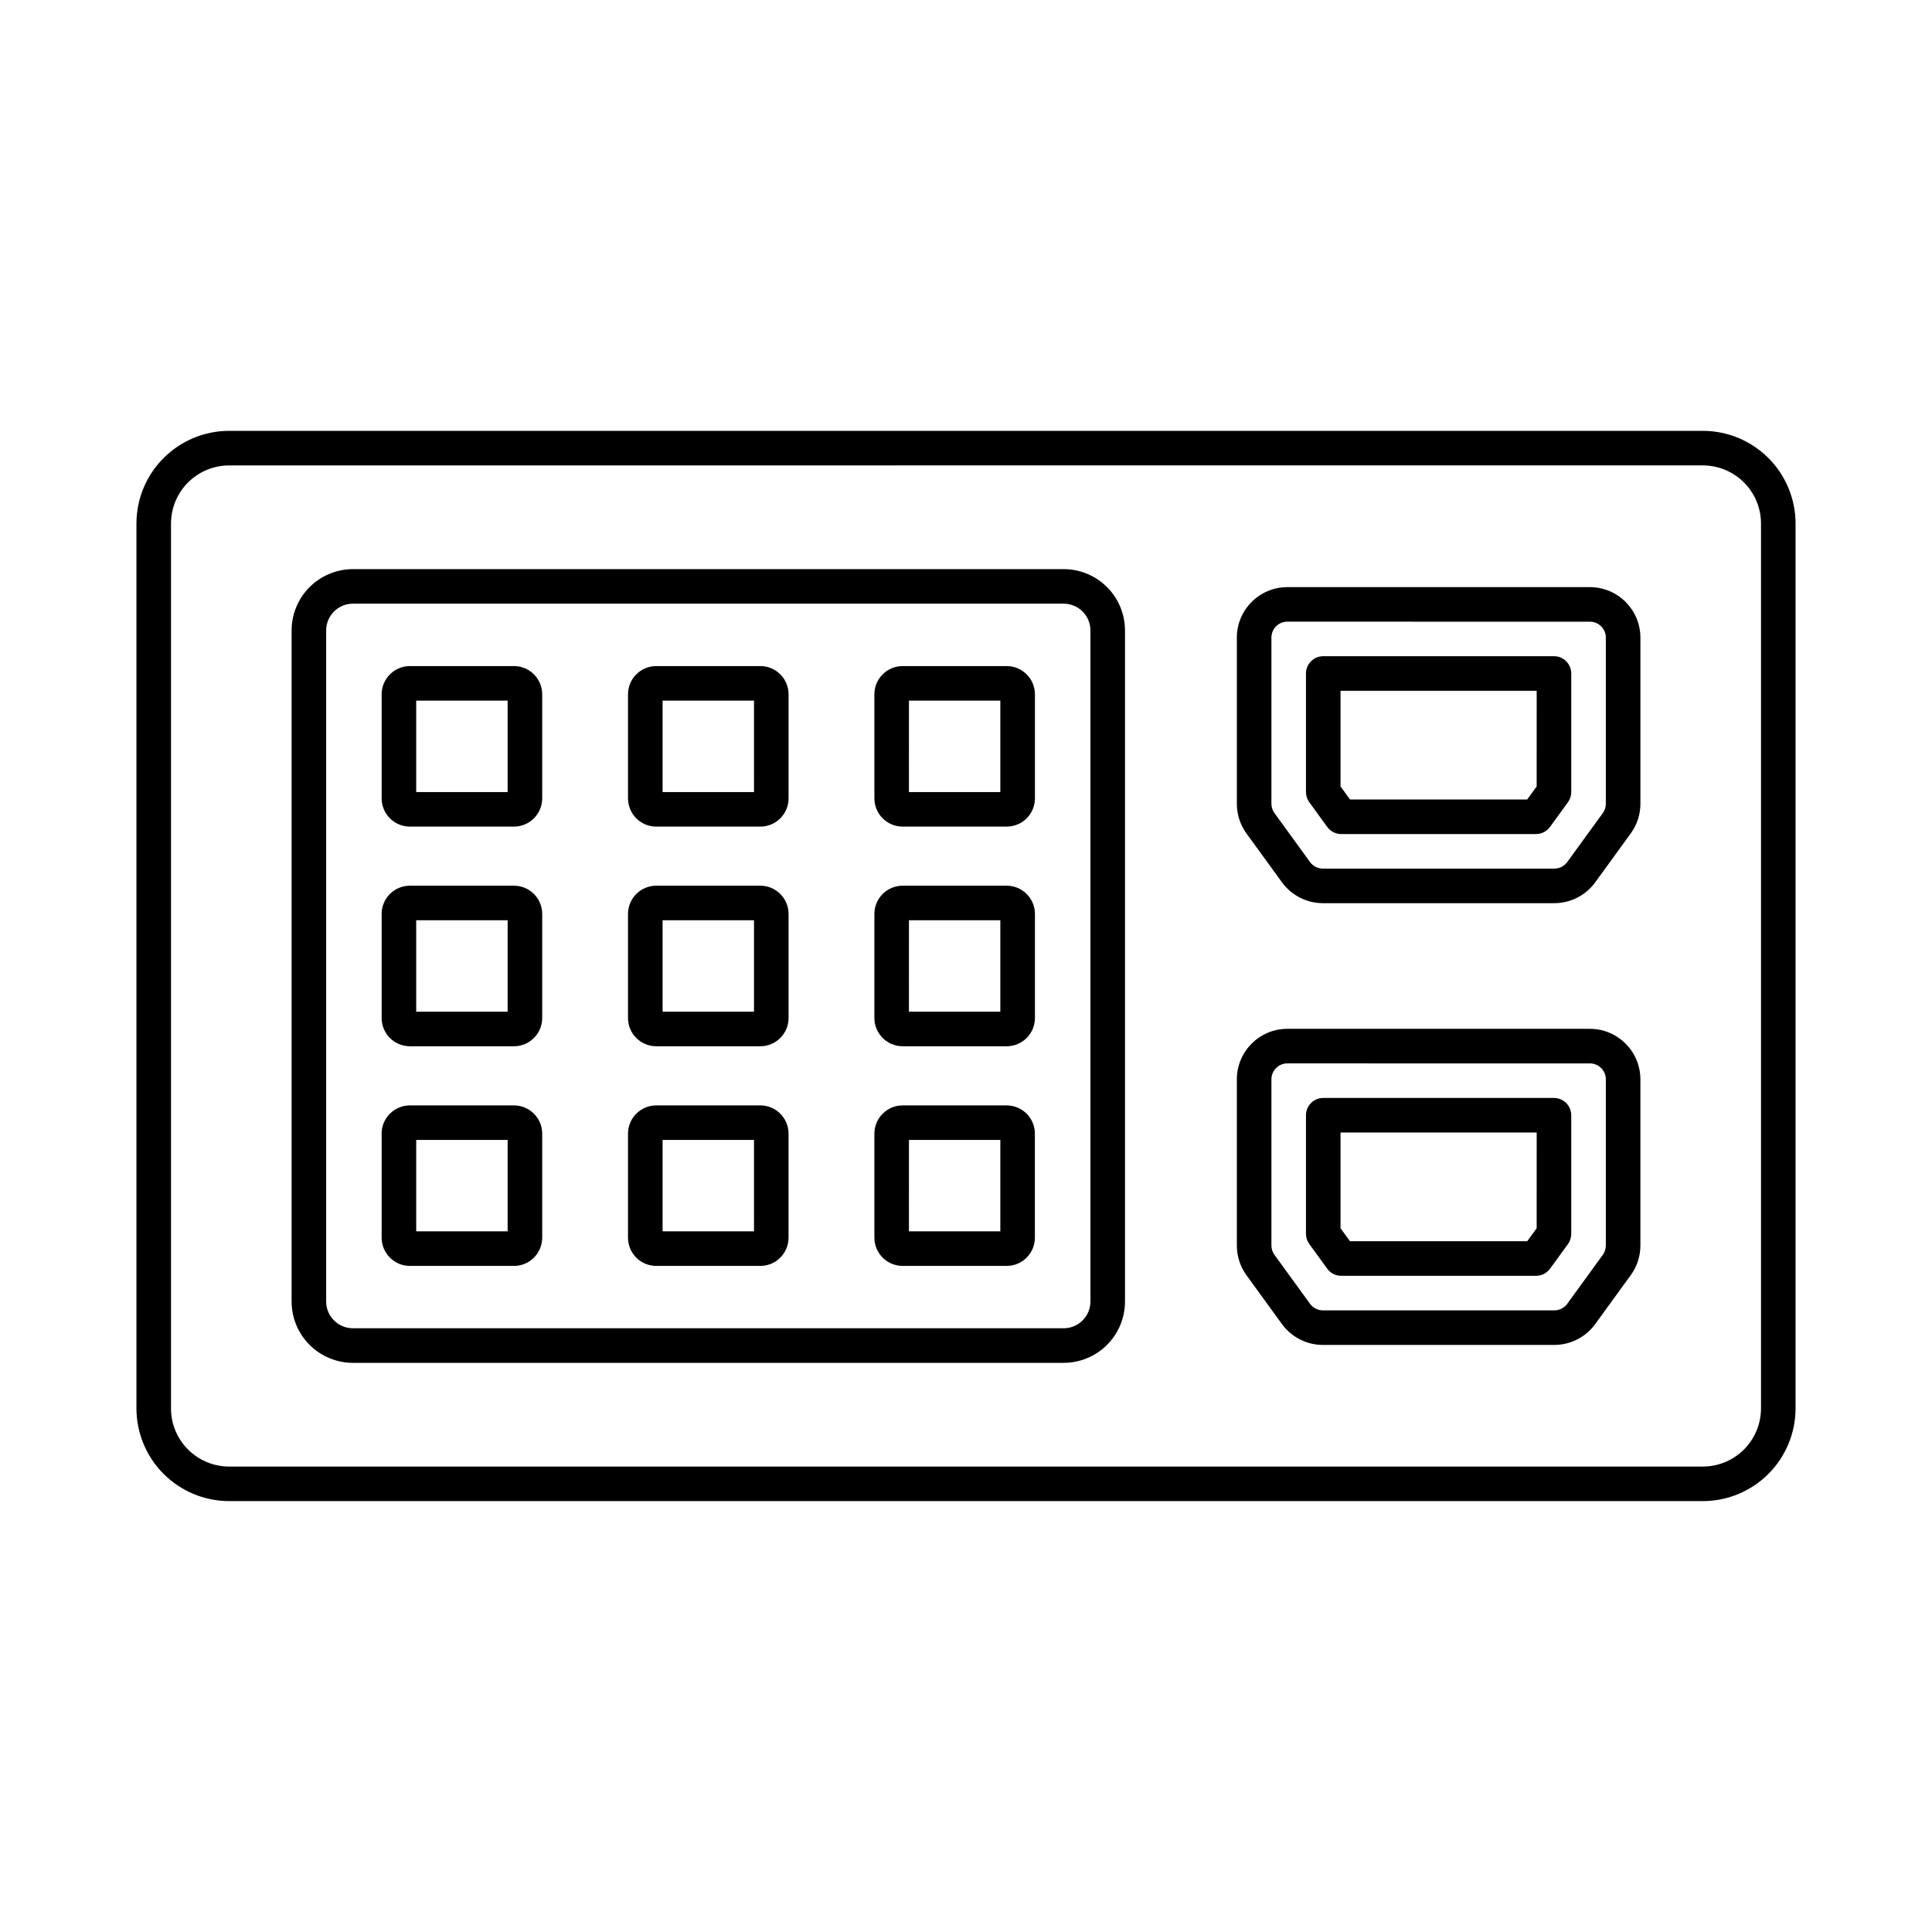
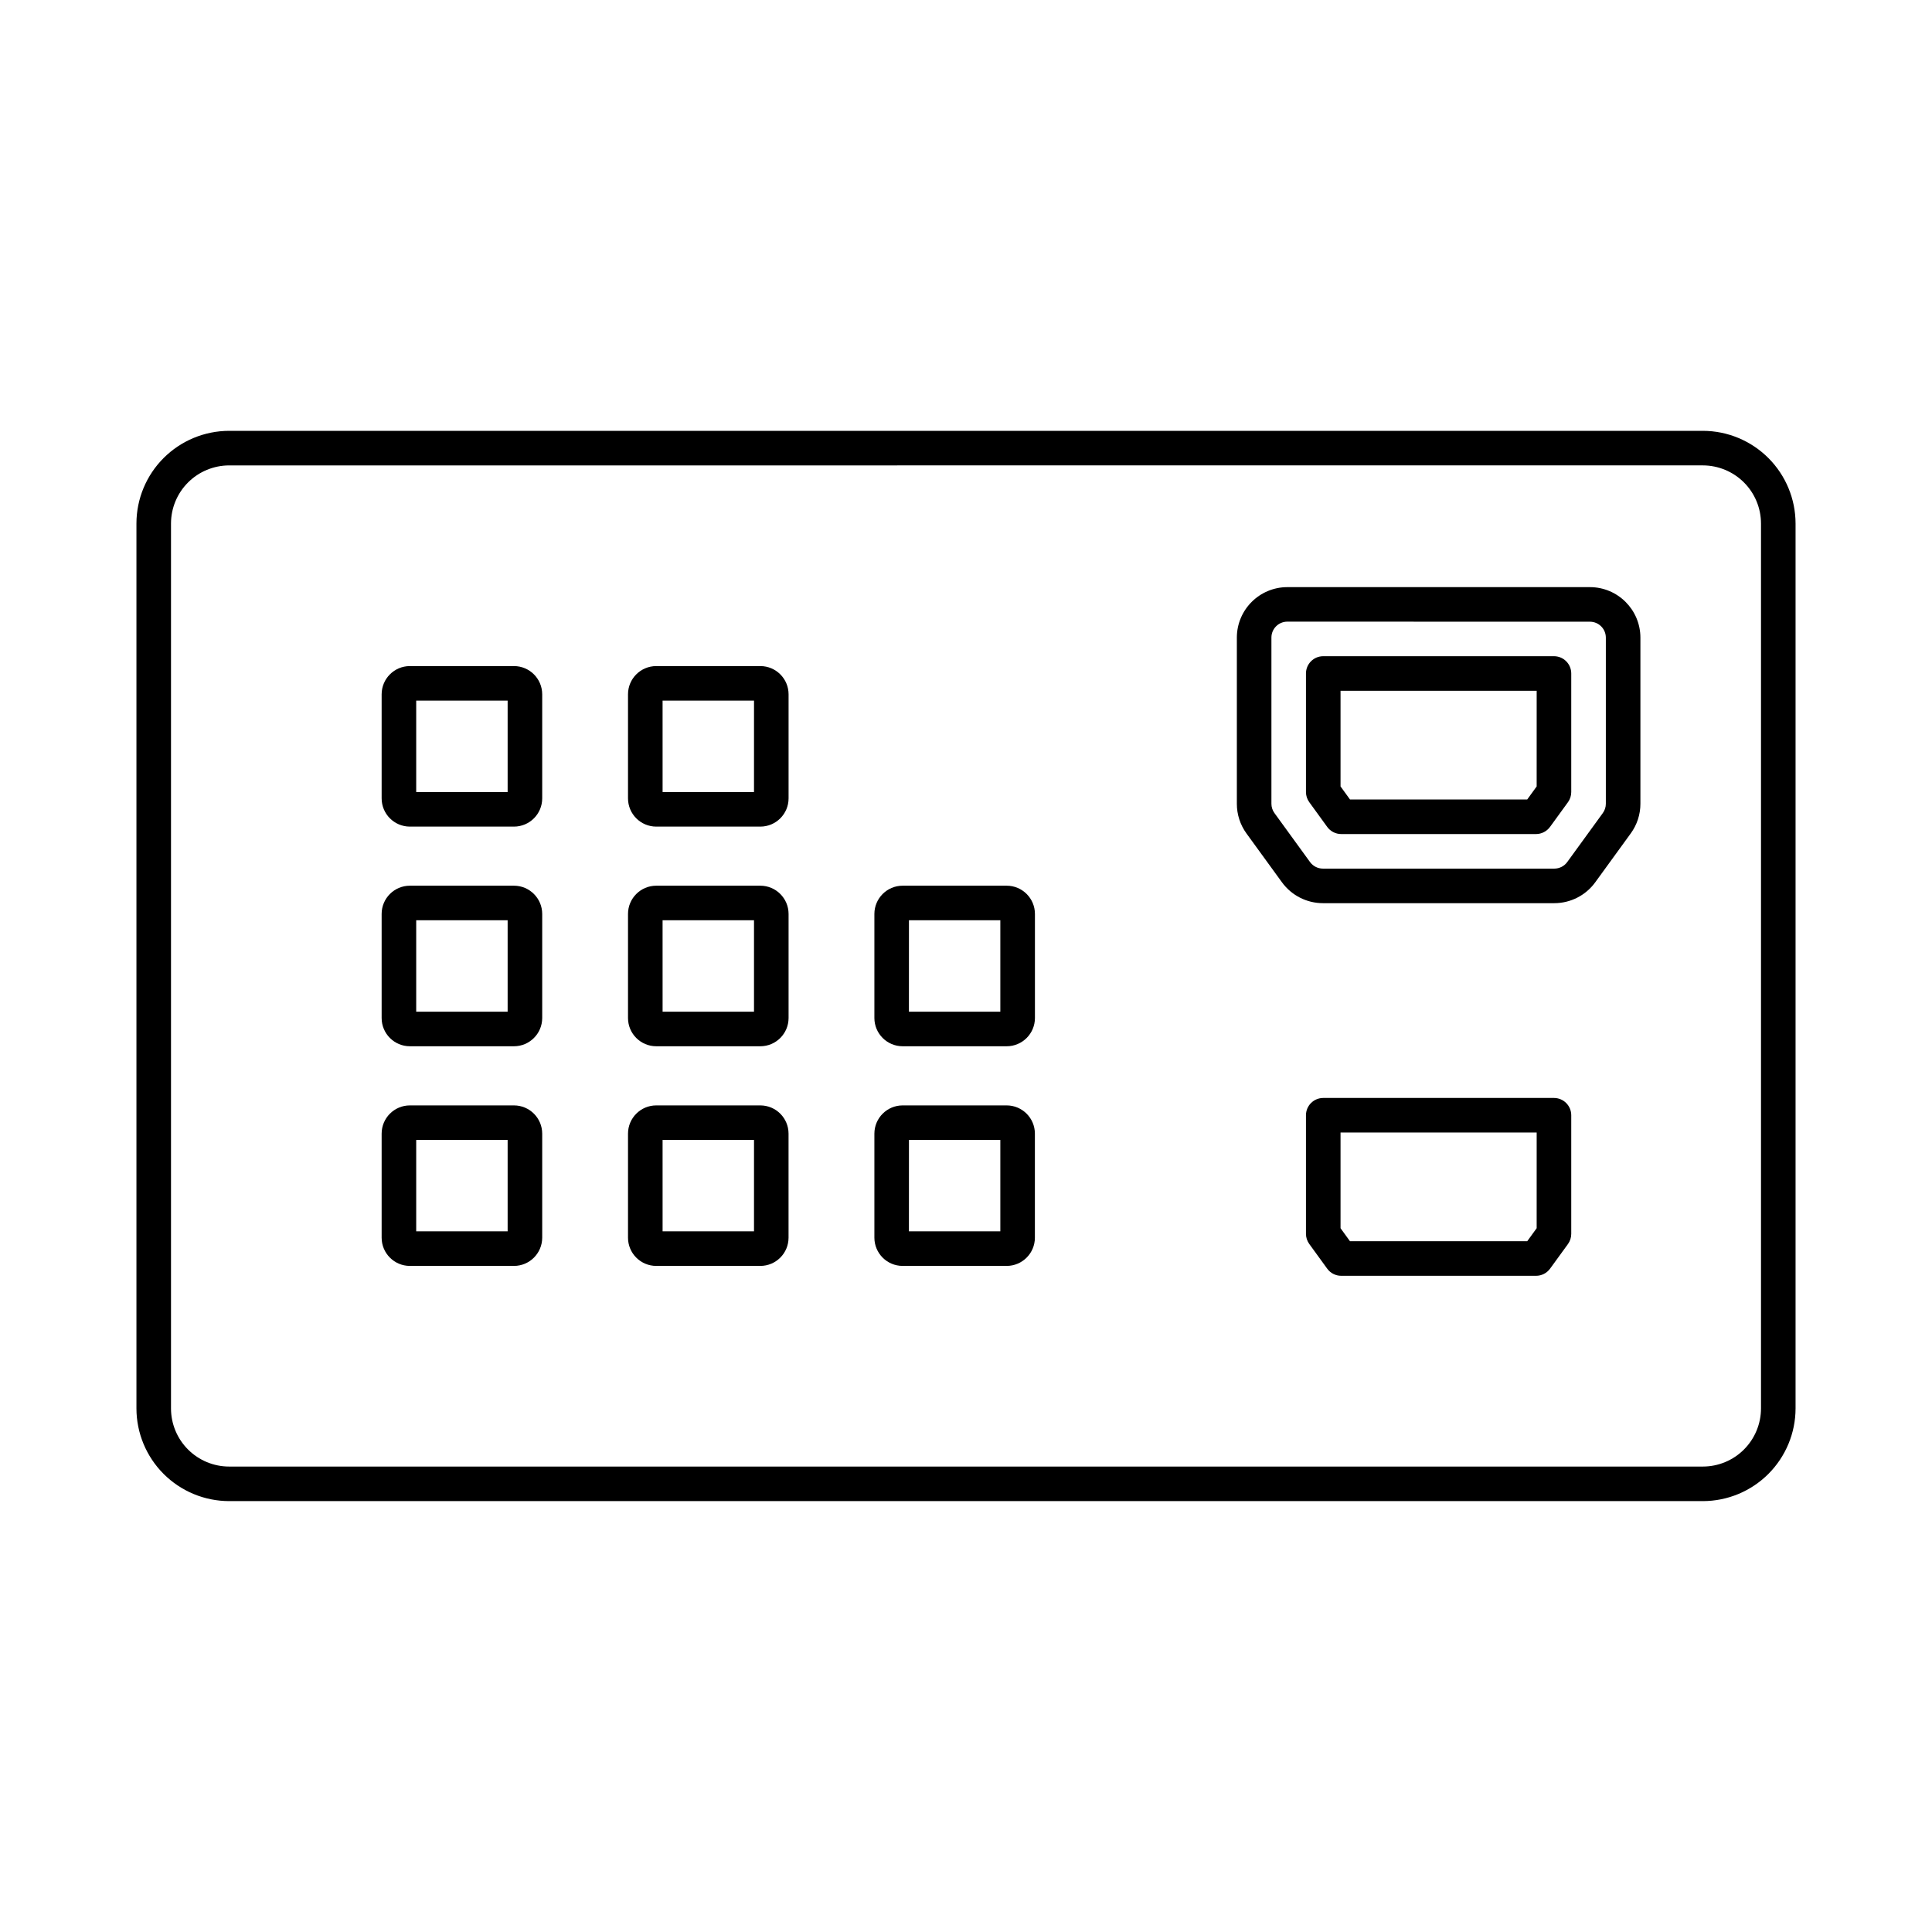
<svg xmlns="http://www.w3.org/2000/svg" fill="#000000" width="800px" height="800px" version="1.1" viewBox="144 144 512 512">
  <g>
    <path d="m595.28 541.81h-390.56c-6.512-0.008-12.758-2.602-17.359-7.203-4.606-4.606-7.195-10.848-7.203-17.359v-234.5c0.004-6.516 2.594-12.758 7.199-17.363s10.848-7.199 17.363-7.207h390.56c6.512 0.008 12.754 2.602 17.359 7.207s7.195 10.848 7.203 17.363v234.5c-0.008 6.512-2.602 12.754-7.203 17.359-4.606 4.602-10.848 7.195-17.359 7.203zm-390.56-274.47c-4.086 0.008-8 1.633-10.887 4.519s-4.512 6.801-4.516 10.887v234.5c0 4.082 1.625 8 4.512 10.887 2.891 2.891 6.805 4.516 10.891 4.519h390.56c4.082-0.004 8-1.629 10.887-4.519 2.887-2.887 4.512-6.805 4.516-10.887v-234.5c-0.004-4.086-1.629-8.004-4.516-10.891s-6.805-4.512-10.887-4.519z" />
-     <path d="m425.88 505.17h-188.36c-4.305-0.004-8.434-1.719-11.48-4.762-3.043-3.047-4.758-7.176-4.762-11.48v-177.86c0.004-4.305 1.719-8.434 4.762-11.477 3.047-3.047 7.176-4.758 11.48-4.766h188.36c4.309 0.004 8.441 1.715 11.488 4.758 3.047 3.047 4.762 7.176 4.769 11.484v177.86c-0.008 4.309-1.723 8.438-4.769 11.484-3.047 3.043-7.18 4.754-11.488 4.758zm-188.36-201.19c-3.91 0.004-7.078 3.172-7.082 7.082v177.86c0.004 3.91 3.172 7.078 7.082 7.082h188.36c3.914 0 7.09-3.168 7.098-7.082v-177.86c-0.008-3.906-3.172-7.074-7.082-7.082z" />
    <path d="m280.21 363.06h-27.59c-4.133-0.004-7.481-3.356-7.481-7.488v-27.578c0.008-4.129 3.352-7.473 7.481-7.477h27.59c4.125 0.004 7.473 3.348 7.481 7.477v27.578c0 4.133-3.348 7.484-7.481 7.488zm-25.91-9.16h24.23v-24.223h-24.23z" />
    <path d="m345.5 363.06h-27.59c-4.133-0.004-7.481-3.356-7.481-7.488v-27.578c0.004-4.129 3.352-7.473 7.481-7.477h27.59c4.129 0.004 7.473 3.348 7.481 7.477v27.578c0 4.133-3.348 7.484-7.481 7.488zm-25.906-9.16h24.223l0.004-24.223h-24.23z" />
-     <path d="m410.78 363.06h-27.586c-4.129-0.008-7.473-3.359-7.473-7.488v-27.578c0.008-4.129 3.352-7.473 7.481-7.477h27.586c4.125 0.004 7.473 3.348 7.481 7.477v27.578c0 1.988-0.789 3.891-2.195 5.297-1.402 1.402-3.309 2.191-5.293 2.191zm-25.906-9.16h24.223v-24.223h-24.215z" />
    <path d="m280.21 421.27h-27.59c-4.129-0.004-7.477-3.352-7.481-7.481v-27.59c0.004-4.129 3.352-7.473 7.481-7.481h27.59c4.129 0.008 7.473 3.352 7.481 7.481v27.59c-0.008 4.129-3.352 7.477-7.481 7.481zm-25.91-9.16h24.23v-24.23h-24.23z" />
    <path d="m345.5 421.27h-27.59c-4.129-0.004-7.477-3.352-7.481-7.481v-27.59c0.004-4.129 3.352-7.473 7.481-7.481h27.59c4.129 0.008 7.473 3.352 7.481 7.481v27.59c-0.008 4.129-3.352 7.477-7.481 7.481zm-25.906-9.16h24.223v-24.23h-24.227z" />
    <path d="m410.78 421.27h-27.586c-4.125-0.012-7.465-3.356-7.473-7.481v-27.59c0.008-4.129 3.352-7.473 7.481-7.481h27.586c4.129 0.008 7.473 3.352 7.481 7.481v27.59c-0.008 4.133-3.356 7.481-7.488 7.481zm-25.906-9.16h24.223v-24.23h-24.215z" />
    <path d="m280.21 479.48h-27.59c-4.129-0.004-7.473-3.348-7.481-7.473v-27.582c0.004-4.129 3.352-7.477 7.481-7.481h27.59c4.129 0.004 7.473 3.352 7.481 7.481v27.59c-0.016 4.125-3.359 7.461-7.481 7.465zm-25.91-9.16h24.23v-24.223h-24.23z" />
    <path d="m345.5 479.48h-27.59c-4.129 0-7.477-3.348-7.481-7.473v-27.582c0.004-4.129 3.352-7.477 7.481-7.481h27.59c4.125 0.008 7.469 3.352 7.473 7.481v27.59c-0.008 4.121-3.352 7.461-7.473 7.465zm-25.906-9.16h24.223l0.004-24.223h-24.23z" />
    <path d="m410.78 479.48h-27.586c-4.125-0.008-7.465-3.348-7.473-7.473v-27.582c0.008-4.129 3.352-7.477 7.481-7.481h27.586c4.125 0.012 7.465 3.356 7.469 7.481v27.59c-0.012 4.125-3.356 7.461-7.477 7.465zm-25.906-9.16h24.223v-24.223h-24.215z" />
    <path d="m555.92 383.35h-61.336c-4.277-0.004-8.297-2.047-10.824-5.496l-9.43-12.977c-1.66-2.285-2.555-5.043-2.551-7.867v-44.035c0.008-7.387 5.992-13.371 13.379-13.379h80.184c7.387 0.008 13.371 5.992 13.383 13.379v44.016c0.008 2.828-0.891 5.586-2.559 7.871l-9.422 12.973c-2.523 3.461-6.543 5.508-10.824 5.516zm-70.762-74.609c-2.328 0-4.215 1.887-4.219 4.215v44.035c-0.004 0.891 0.281 1.762 0.805 2.481l9.426 12.977c0.797 1.094 2.062 1.738 3.414 1.742h61.336c1.352-0.004 2.621-0.648 3.414-1.742l9.426-12.977c0.523-0.719 0.809-1.59 0.805-2.481v-44.016c-0.004-2.328-1.891-4.215-4.219-4.219z" />
    <path d="m551.06 365.03h-51.629c-1.469 0-2.844-0.703-3.707-1.891l-4.754-6.551v0.004c-0.566-0.781-0.875-1.723-0.875-2.688v-31.426c0-2.531 2.051-4.578 4.582-4.578h61.137c1.215 0 2.383 0.48 3.238 1.34 0.859 0.859 1.344 2.023 1.344 3.238v31.426c0 0.965-0.305 1.906-0.871 2.688l-4.758 6.551v-0.004c-0.863 1.188-2.238 1.891-3.707 1.891zm-49.297-9.16h46.965l2.504-3.457 0.004-25.352h-51.98v25.348z" />
-     <path d="m555.92 500.42h-61.336c-4.281 0-8.301-2.043-10.828-5.496l-9.426-12.973c-1.66-2.285-2.555-5.039-2.551-7.863v-44.055c0.004-7.387 5.992-13.375 13.379-13.383h80.184c7.387 0.008 13.371 5.996 13.379 13.383v44.031c0.004 2.828-0.891 5.586-2.562 7.871l-9.422 12.973 0.004-0.004c-2.519 3.461-6.539 5.508-10.82 5.516zm-70.762-74.609c-2.332 0-4.219 1.891-4.219 4.223v44.031c0 0.891 0.285 1.758 0.805 2.477l9.426 12.977c0.797 1.094 2.062 1.738 3.414 1.742h61.336c1.348-0.004 2.617-0.648 3.414-1.738l9.426-12.98c0.52-0.719 0.801-1.586 0.805-2.477v-44.031c-0.004-2.332-1.891-4.219-4.219-4.223z" />
    <path d="m551.06 482.1h-51.629c-1.469 0-2.844-0.703-3.707-1.887l-4.754-6.547c-0.57-0.781-0.875-1.727-0.875-2.691v-31.426c0-2.527 2.051-4.578 4.582-4.578h61.137c1.215 0 2.383 0.48 3.238 1.34 0.859 0.859 1.344 2.023 1.344 3.238v31.441c0 0.969-0.305 1.91-0.871 2.695l-4.758 6.547v-0.004c-0.867 1.18-2.242 1.875-3.707 1.871zm-49.301-9.16h46.969l2.504-3.453 0.004-25.355h-51.98v25.355z" />
  </g>
</svg>